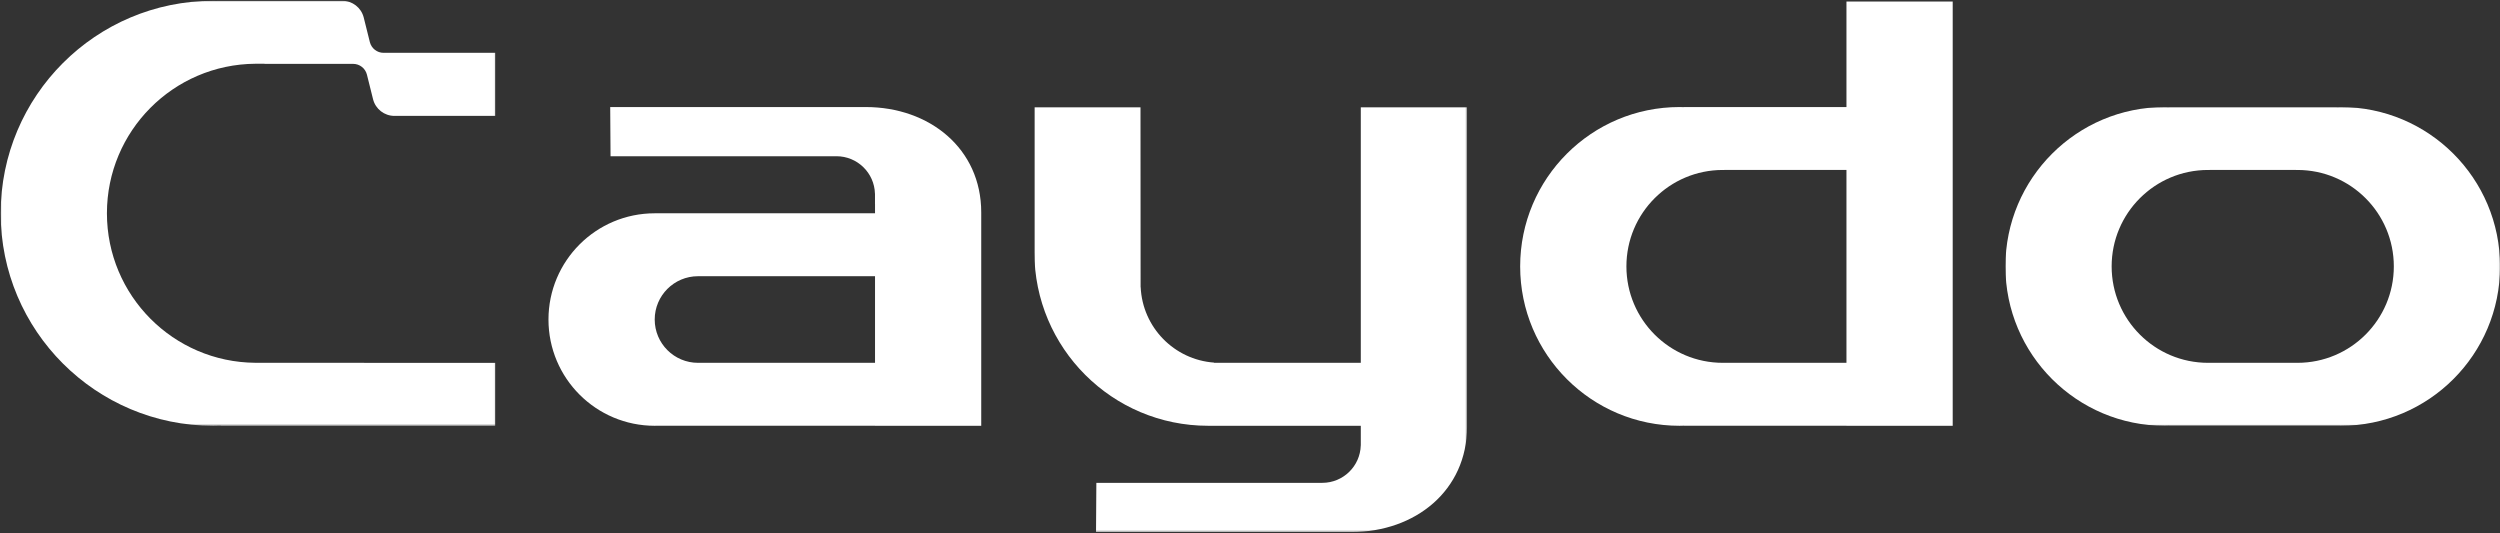
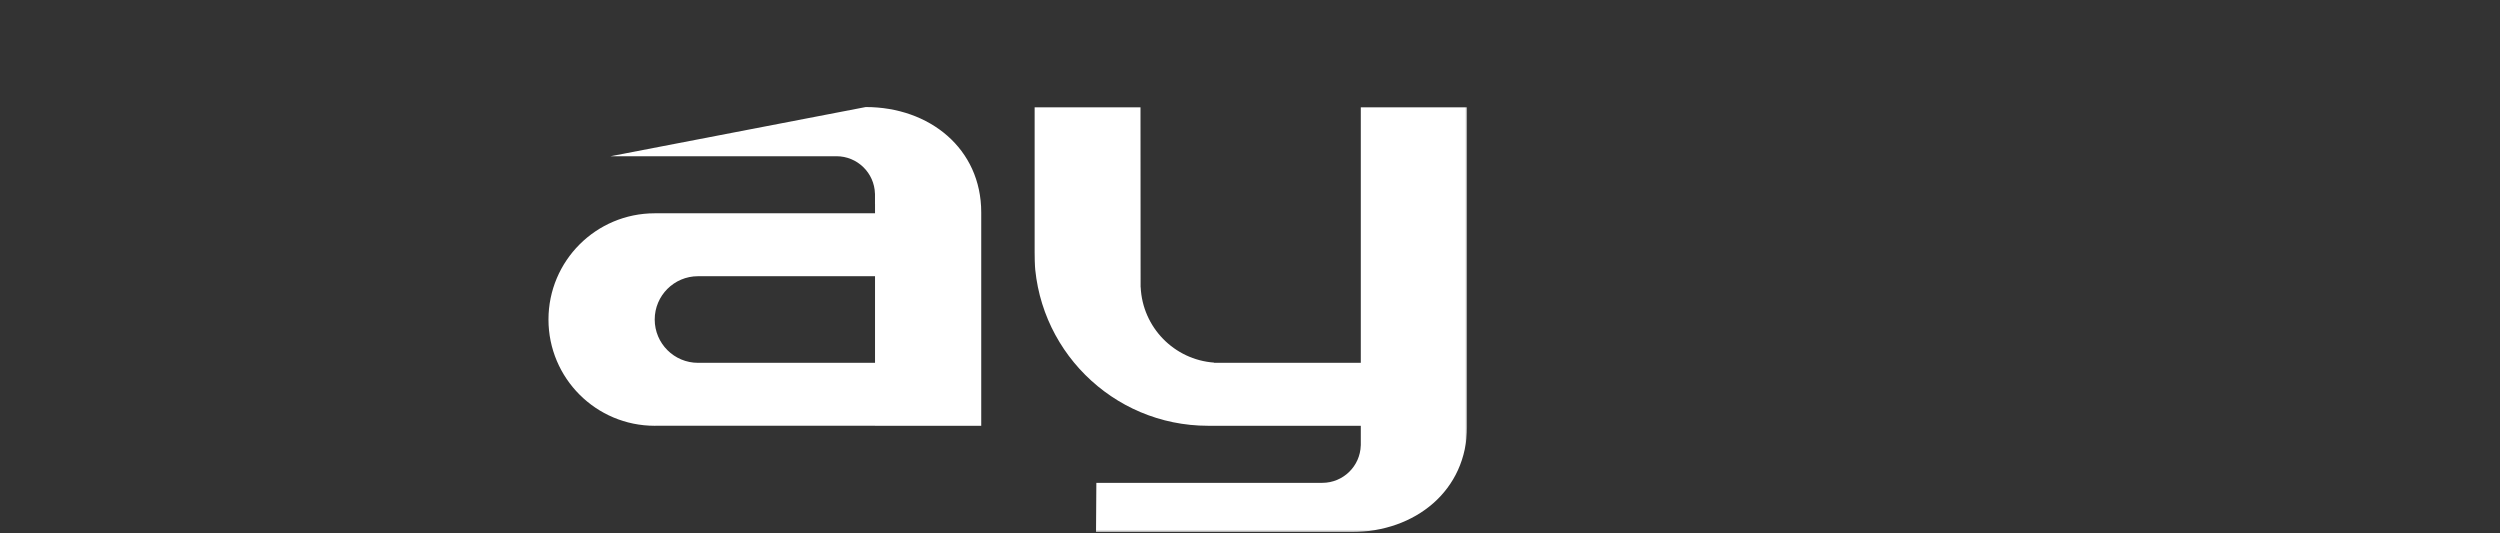
<svg xmlns="http://www.w3.org/2000/svg" xmlns:xlink="http://www.w3.org/1999/xlink" width="1233px" height="263px" viewBox="0 0 1233 263" version="1.1">
  <rect x="0" y="0" width="1233" height="263" fill="#333333" stroke="none" />
  <title>logo备份 2</title>
  <defs>
    <polygon id="path-1" points="1.10318339e-13 -2.75795847e-14 213.402 -2.75795847e-14 213.402 209.6 1.10318339e-13 209.6" />
-     <polygon id="path-3" points="1.10318339e-13 0 243.97 0 243.97 157.2 1.10318339e-13 157.2" />
    <polygon id="path-5" points="0 0 243.97 0 243.97 209.6 0 209.6" />
  </defs>
  <g id="页面-1" stroke="none" stroke-width="1" fill="none" fill-rule="evenodd">
    <g id="编组" transform="translate(0.336, 0.396)">
      <g transform="translate(509.808, 52.4)">
        <mask id="mask-2" fill="white">
          <use xlink:href="#path-1" />
        </mask>
        <g id="Clip-2" />
        <path d="M161.002,126.145 L88.634,126.145 L88.634,126.038 C68.974,124.622 53.341,108.659 52.439,88.854 L52.4,88.854 L52.351,-2.75795847e-14 L1.10318339e-13,-2.75795847e-14 L1.10318339e-13,71.504 C1.10318339e-13,118.829 38.368,157.197 85.693,157.197 L161.002,157.197 L161.002,166.884 L160.983,166.884 C160.711,177.122 152.317,185.341 142.012,185.341 L30.579,185.341 L30.414,209.6 L156.441,209.6 C187.901,209.6 213.402,189.107 213.402,157.647 L213.402,-2.75795847e-14 L161.002,-2.75795847e-14 L161.002,126.145 Z" id="Fill-1" fill="#FFFFFF" mask="url(#mask-2)" />
      </g>
      <g transform="translate(988.727, 52.4)">
        <mask id="mask-4" fill="white">
          <use xlink:href="#path-3" />
        </mask>
        <g id="Clip-4" />
        <path d="M144.013,126.148 L99.958,126.148 C73.693,126.148 52.4,104.855 52.4,78.59 C52.4,52.324 73.693,31.031 99.958,31.031 C100.195,31.031 100.428,31.046 100.664,31.05 L100.664,31.031 L143.387,31.031 L143.387,31.048 C143.595,31.045 143.803,31.031 144.013,31.031 C170.279,31.031 191.571,52.324 191.571,78.59 C191.571,104.855 170.279,126.148 144.013,126.148 M165.371,0 C164.725,0 164.087,0.033 163.444,0.049 L163.444,0 L80.821,0 L80.821,0.056 C80.082,0.036 79.345,0 78.6,0 C35.19,0 1.10318339e-13,35.19 1.10318339e-13,78.6 C1.10318339e-13,122.01 35.19,157.2 78.6,157.2 C79.345,157.2 80.082,157.164 80.821,157.144 L80.821,157.18 L164.584,157.18 C164.847,157.183 165.107,157.2 165.371,157.2 C208.78,157.2 243.971,122.01 243.971,78.6 C243.971,35.19 208.78,0 165.371,0" id="Fill-3" fill="#FFFFFF" mask="url(#mask-4)" />
      </g>
-       <path d="M910.339,178.548 L849.368,178.548 C823.102,178.548 801.809,157.255 801.809,130.99 C801.809,104.724 823.102,83.431 849.368,83.431 C849.604,83.431 849.837,83.446 850.074,83.45 L850.074,83.431 L910.339,83.431 L910.339,178.548 Z M910.339,52.4 L830.231,52.4 L830.231,52.456 C829.491,52.436 828.755,52.4 828.009,52.4 C784.6,52.4 749.409,87.59 749.409,131 C749.409,174.41 784.6,209.6 828.009,209.6 C828.755,209.6 829.491,209.564 830.231,209.544 L830.231,209.58 L910.339,209.58 L910.339,209.6 L962.739,209.6 L962.739,0.365 L910.339,0.365 L910.339,52.4 Z" id="Fill-5" fill="#FFFFFF" />
      <g>
        <mask id="mask-6" fill="white">
          <use xlink:href="#path-5" />
        </mask>
        <g id="Clip-8" />
-         <path d="M182.07,20.354 L179.054,8.251 C179.046,8.216 179.034,8.177 179.026,8.142 C177.779,3.351 173.447,-0 168.489,-0 C168.489,-0 124.281,0.006 106.745,0.012 L106.755,0.025 C106.104,0.013 105.454,-0 104.8,-0 C46.92,-0 -9.7037037e-05,46.92 -9.7037037e-05,104.8 C-9.7037037e-05,162.679 46.92,209.6 104.8,209.6 C106.062,209.6 107.318,209.57 108.571,209.525 L108.571,209.6 L243.97,209.6 L243.97,178.568 L179.233,178.568 C179.24,178.562 179.247,178.555 179.253,178.548 L125.623,178.548 L125.623,178.534 C85.135,178.245 52.4,145.346 52.4,104.79 C52.4,64.234 85.135,31.335 125.623,31.046 L125.623,31.032 L130.08,31.032 L130.14,31.113 L173.84,31.105 C177.051,31.105 179.85,33.294 180.629,36.408 L183.661,48.567 C184.886,53.392 189.233,56.766 194.21,56.766 L243.97,56.766 L243.97,25.661 L188.859,25.661 C185.648,25.661 182.849,23.473 182.07,20.354" id="Fill-7" fill="#FFFFFF" mask="url(#mask-6)" />
      </g>
-       <path d="M431.226,178.548 L344.715,178.548 L344.715,178.528 C344.454,178.537 344.192,178.548 343.928,178.548 C332.132,178.548 322.57,168.986 322.57,157.19 C322.57,145.394 332.132,135.831 343.928,135.831 L431.226,135.831 L431.226,178.548 Z M426.647,52.4 L300.62,52.4 L300.785,76.659 L412.218,76.659 C422.523,76.659 430.917,84.878 431.189,95.116 L431.208,95.116 L431.208,100.219 L431.226,100.219 L431.226,104.8 L322.57,104.8 C293.631,104.8 270.17,128.261 270.17,157.2 C270.17,186.139 293.631,209.6 322.57,209.6 C322.834,209.6 323.094,209.584 323.358,209.58 L431.226,209.58 L431.226,209.6 L483.608,209.6 L483.608,104.353 C483.608,72.893 458.107,52.4 426.647,52.4 L426.647,52.4 Z" id="Fill-9" fill="#FFFFFF" />
+       <path d="M431.226,178.548 L344.715,178.548 L344.715,178.528 C344.454,178.537 344.192,178.548 343.928,178.548 C332.132,178.548 322.57,168.986 322.57,157.19 C322.57,145.394 332.132,135.831 343.928,135.831 L431.226,135.831 L431.226,178.548 Z M426.647,52.4 L300.785,76.659 L412.218,76.659 C422.523,76.659 430.917,84.878 431.189,95.116 L431.208,95.116 L431.208,100.219 L431.226,100.219 L431.226,104.8 L322.57,104.8 C293.631,104.8 270.17,128.261 270.17,157.2 C270.17,186.139 293.631,209.6 322.57,209.6 C322.834,209.6 323.094,209.584 323.358,209.58 L431.226,209.58 L431.226,209.6 L483.608,209.6 L483.608,104.353 C483.608,72.893 458.107,52.4 426.647,52.4 L426.647,52.4 Z" id="Fill-9" fill="#FFFFFF" />
    </g>
  </g>
</svg>